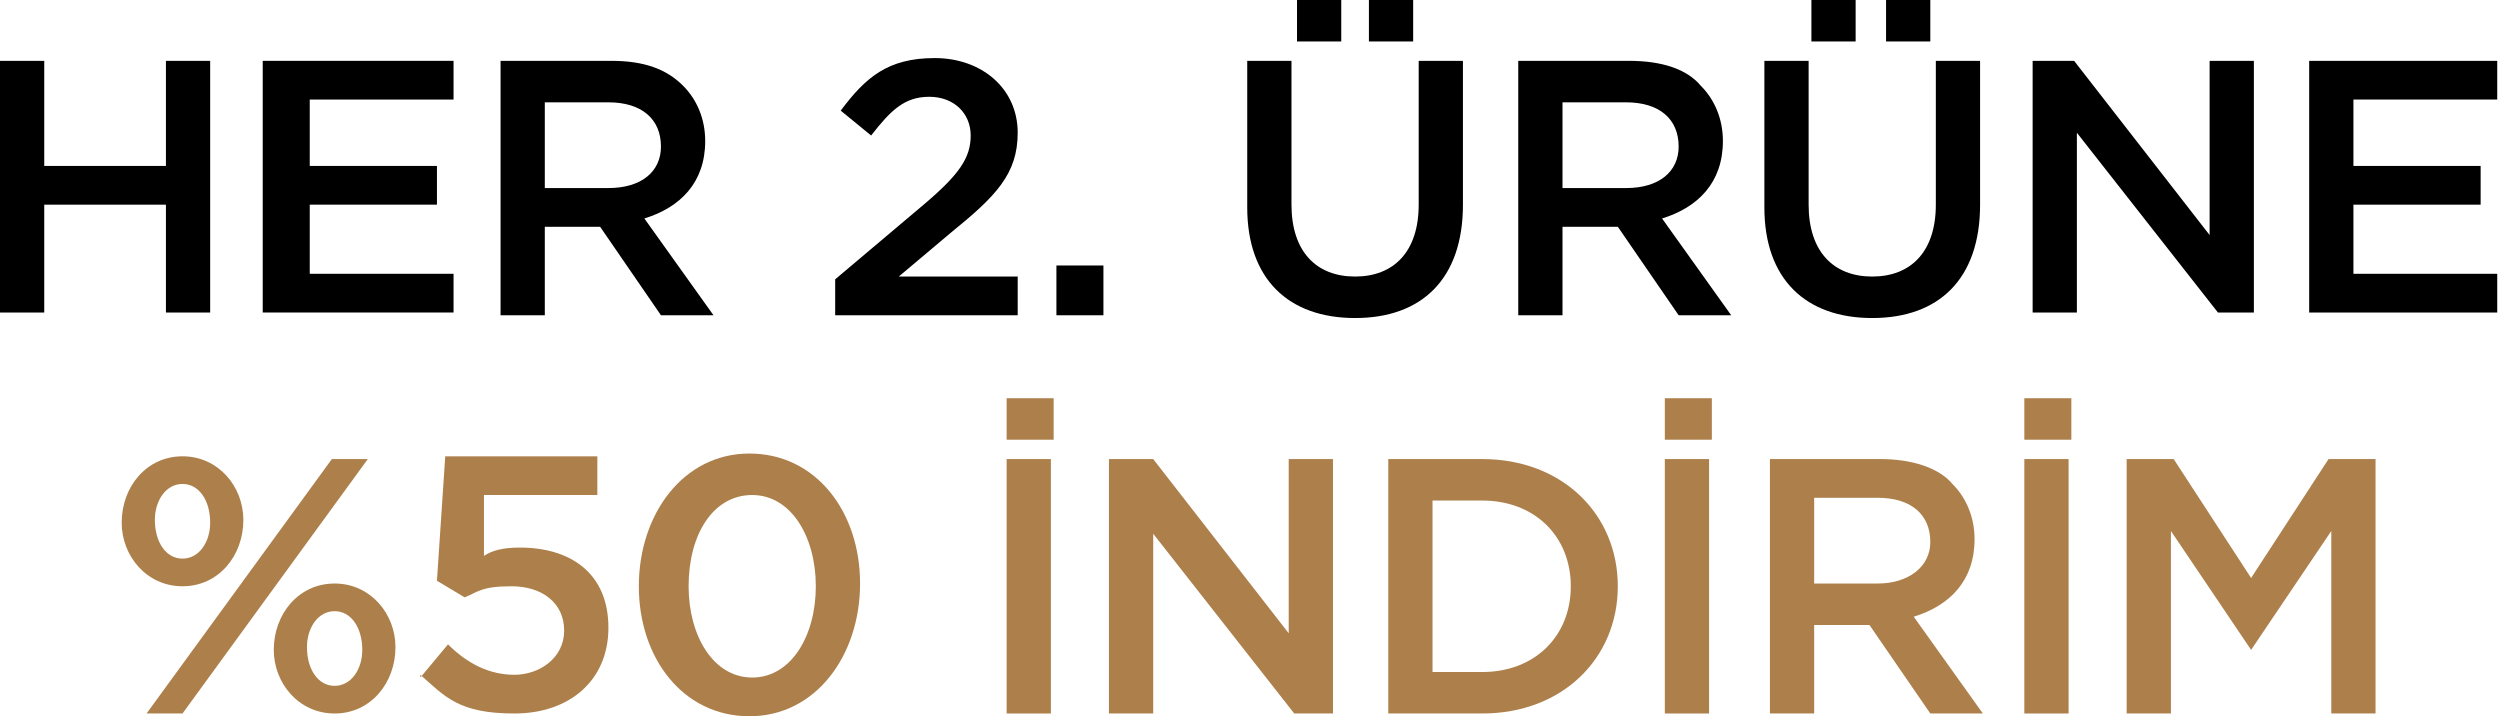
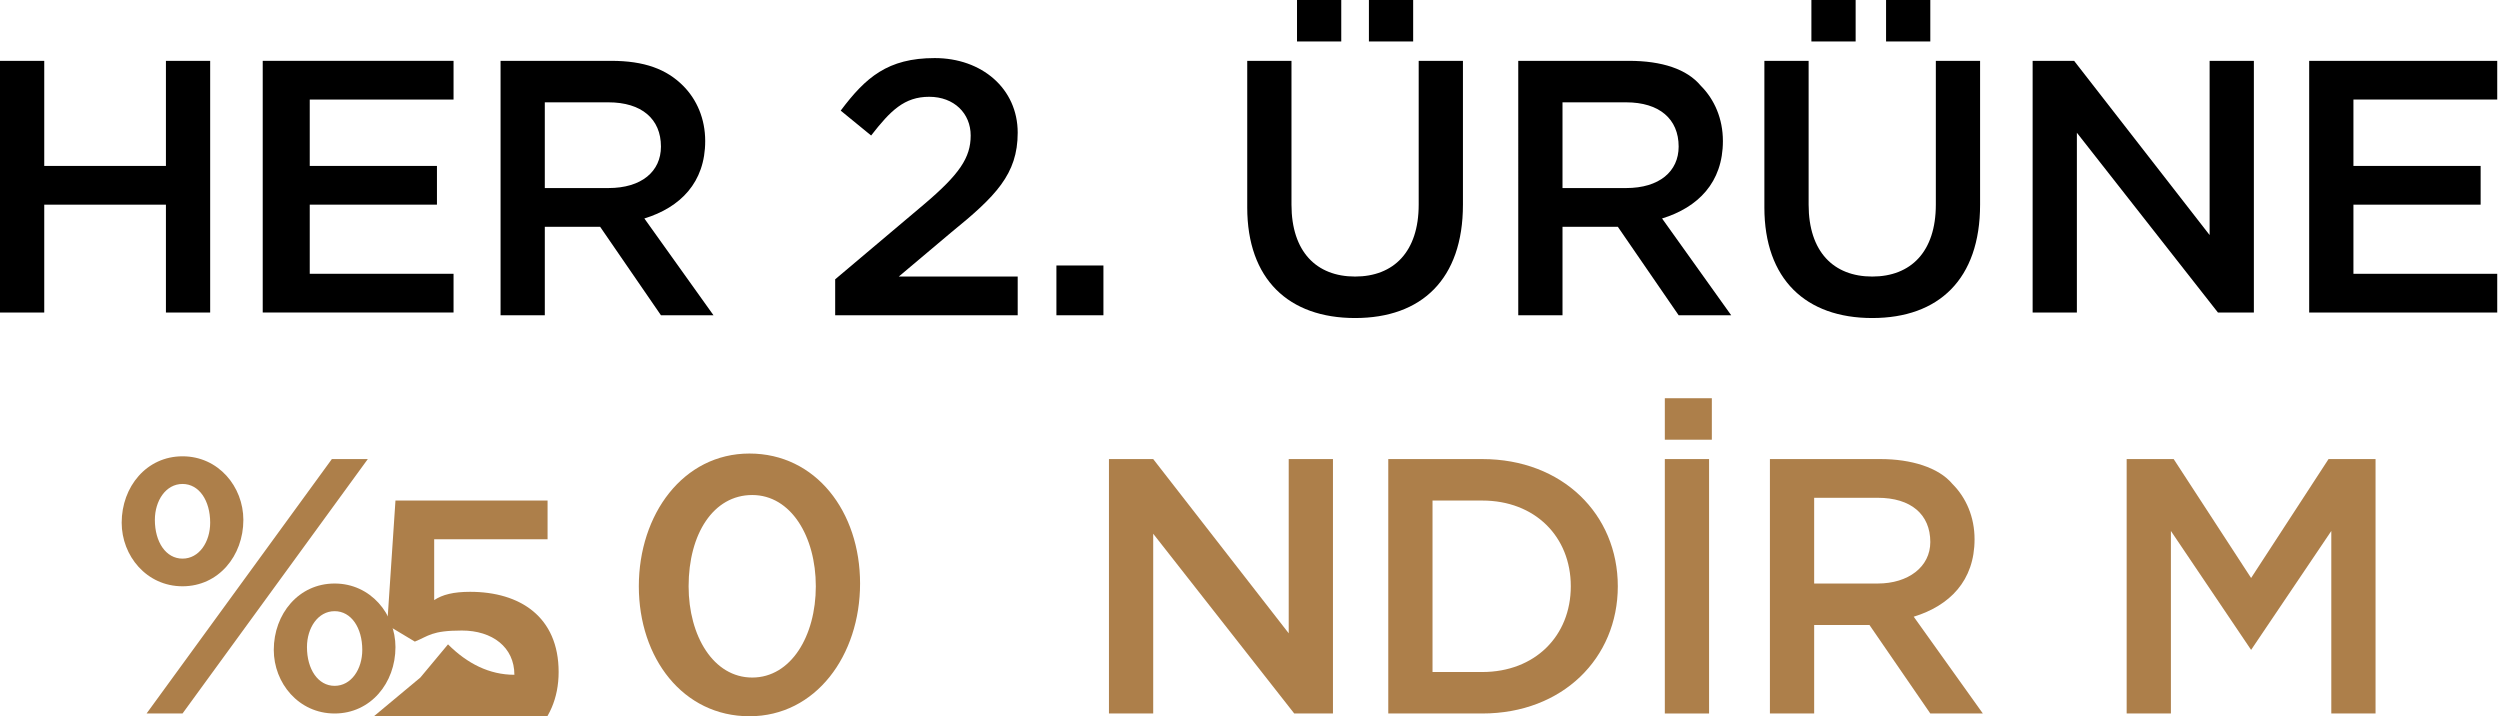
<svg xmlns="http://www.w3.org/2000/svg" id="Layer_1" version="1.1" viewBox="0 0 90.4 25.9">
  <defs>
    <style>
      .st0 {
        fill: #ad7f4a;
      }
    </style>
  </defs>
  <g>
    <path d="M0,2.2h1.6v3.8h4.4v-3.8h1.6v9.1h-1.6v-3.9H1.6v3.9H0S0,2.2,0,2.2Z" />
    <path d="M9.6,2.2h6.8v1.4h-5.2v2.4h4.6v1.4h-4.6v2.5h5.2v1.4h-6.9V2.2Z" />
    <path d="M18,2.2h4.1c1.2,0,2,.3,2.6.9.5.5.8,1.2.8,2h0c0,1.5-.9,2.4-2.2,2.8l2.5,3.5h-1.9l-2.2-3.2h-2v3.2h-1.6s0-9.2,0-9.2ZM22,6.8c1.2,0,1.9-.6,1.9-1.5h0c0-1-.7-1.6-1.9-1.6h-2.3v3.1h2.4Z" />
    <path d="M30.2,10.1l3.2-2.7c1.3-1.1,1.7-1.7,1.7-2.5s-.6-1.4-1.5-1.4-1.4.5-2.1,1.4l-1.1-.9c.9-1.2,1.7-1.9,3.4-1.9s3,1.1,3,2.7h0c0,1.5-.8,2.3-2.4,3.6l-1.9,1.6h4.3v1.4h-6.6v-1.3h0Z" />
    <path d="M38.2,9.6h1.7v1.8h-1.7v-1.8Z" />
    <path d="M45.1,7.5V2.2h1.6v5.2c0,1.7.9,2.6,2.3,2.6s2.3-.9,2.3-2.6V2.2h1.6v5.2c0,2.7-1.5,4.1-3.9,4.1s-3.9-1.4-3.9-4h0ZM46.9,0h1.6v1.5h-1.6V0ZM49.5,0h1.6v1.5h-1.6V0Z" />
    <path d="M54.8,2.2h4.1c1.2,0,2.1.3,2.6.9.5.5.8,1.2.8,2h0c0,1.5-.9,2.4-2.2,2.8l2.5,3.5h-1.9l-2.2-3.2h-2v3.2h-1.6V2.2ZM58.8,6.8c1.2,0,1.9-.6,1.9-1.5h0c0-1-.7-1.6-1.9-1.6h-2.3v3.1h2.4Z" />
    <path d="M63.8,7.5V2.2h1.6v5.2c0,1.7.9,2.6,2.3,2.6s2.3-.9,2.3-2.6V2.2h1.6v5.2c0,2.7-1.5,4.1-3.9,4.1s-3.9-1.4-3.9-4h0ZM65.5,0h1.6v1.5h-1.6V0ZM68.2,0h1.6v1.5h-1.6V0Z" />
    <path d="M73.5,2.2h1.5l4.9,6.3V2.2h1.6v9.1h-1.3l-5.1-6.5v6.5h-1.6V2.2h0Z" />
    <path d="M83.5,2.2h6.8v1.4h-5.2v2.4h4.6v1.4h-4.6v2.5h5.2v1.4h-6.8s0-9.2,0-9.2Z" />
  </g>
  <g>
    <path class="st0" d="M4.4,18.9h0c0-1.3.9-2.4,2.2-2.4s2.2,1.1,2.2,2.3h0c0,1.3-.9,2.4-2.2,2.4s-2.2-1.1-2.2-2.3ZM12,16.6h1.3l-6.7,9.2h-1.3l6.7-9.2ZM7.6,18.9h0c0-.8-.4-1.4-1-1.4s-1,.6-1,1.3h0c0,.8.4,1.4,1,1.4s1-.6,1-1.3ZM9.9,23.5h0c0-1.3.9-2.4,2.2-2.4s2.2,1.1,2.2,2.3h0c0,1.3-.9,2.4-2.2,2.4s-2.2-1.1-2.2-2.3ZM13.1,23.5h0c0-.8-.4-1.4-1-1.4s-1,.6-1,1.3h0c0,.8.4,1.4,1,1.4s1-.6,1-1.3Z" />
-     <path class="st0" d="M15.2,24.5l1-1.2c.7.7,1.5,1.1,2.4,1.1s1.8-.6,1.8-1.6h0c0-1-.8-1.6-1.9-1.6s-1.2.2-1.7.4l-1-.6.3-4.5h5.5v1.4h-4.1v2.2c.3-.2.7-.3,1.3-.3,1.8,0,3.2.9,3.2,2.9h0c0,1.9-1.4,3.1-3.4,3.1s-2.5-.6-3.4-1.4h0,0Z" />
+     <path class="st0" d="M15.2,24.5l1-1.2c.7.7,1.5,1.1,2.4,1.1h0c0-1-.8-1.6-1.9-1.6s-1.2.2-1.7.4l-1-.6.3-4.5h5.5v1.4h-4.1v2.2c.3-.2.7-.3,1.3-.3,1.8,0,3.2.9,3.2,2.9h0c0,1.9-1.4,3.1-3.4,3.1s-2.5-.6-3.4-1.4h0,0Z" />
    <path class="st0" d="M23.1,21.2h0c0-2.6,1.6-4.8,4-4.8s4,2.1,4,4.7h0c0,2.6-1.6,4.8-4,4.8s-4-2.1-4-4.7ZM29.5,21.2h0c0-1.8-.9-3.3-2.3-3.3s-2.3,1.4-2.3,3.3h0c0,1.8.9,3.3,2.3,3.3s2.3-1.5,2.3-3.3h0Z" />
-     <path class="st0" d="M36.4,14.4h1.7v1.5h-1.7v-1.5ZM36.4,16.6h1.6v9.2h-1.6v-9.2Z" />
    <path class="st0" d="M40.2,16.6h1.5l4.9,6.3v-6.3h1.6v9.2h-1.4l-5.1-6.5v6.5h-1.6v-9.2h0Z" />
    <path class="st0" d="M50.2,16.6h3.4c2.9,0,4.9,2,4.9,4.6h0c0,2.6-2,4.6-4.9,4.6h-3.4v-9.2ZM53.6,24.3c1.9,0,3.2-1.3,3.2-3.1h0c0-1.8-1.3-3.1-3.2-3.1h-1.8v6.2h1.8Z" />
    <path class="st0" d="M60.2,14.4h1.7v1.5h-1.7v-1.5ZM60.2,16.6h1.6v9.2h-1.6v-9.2Z" />
    <path class="st0" d="M63.9,16.6h4.1c1.1,0,2.1.3,2.6.9.5.5.8,1.2.8,2h0c0,1.5-.9,2.4-2.2,2.8l2.5,3.5h-1.9l-2.2-3.2h-2v3.2h-1.6v-9.2h0ZM67.9,21.1c1.1,0,1.9-.6,1.9-1.5h0c0-1-.7-1.6-1.9-1.6h-2.3v3.1h2.4,0Z" />
-     <path class="st0" d="M73.2,14.4h1.7v1.5h-1.7v-1.5ZM73.2,16.6h1.6v9.2h-1.6v-9.2Z" />
    <path class="st0" d="M76.9,16.6h1.7l2.8,4.3,2.8-4.3h1.7v9.2h-1.6v-6.6l-2.9,4.3h0l-2.9-4.3v6.6h-1.6v-9.2h0Z" />
  </g>
</svg>